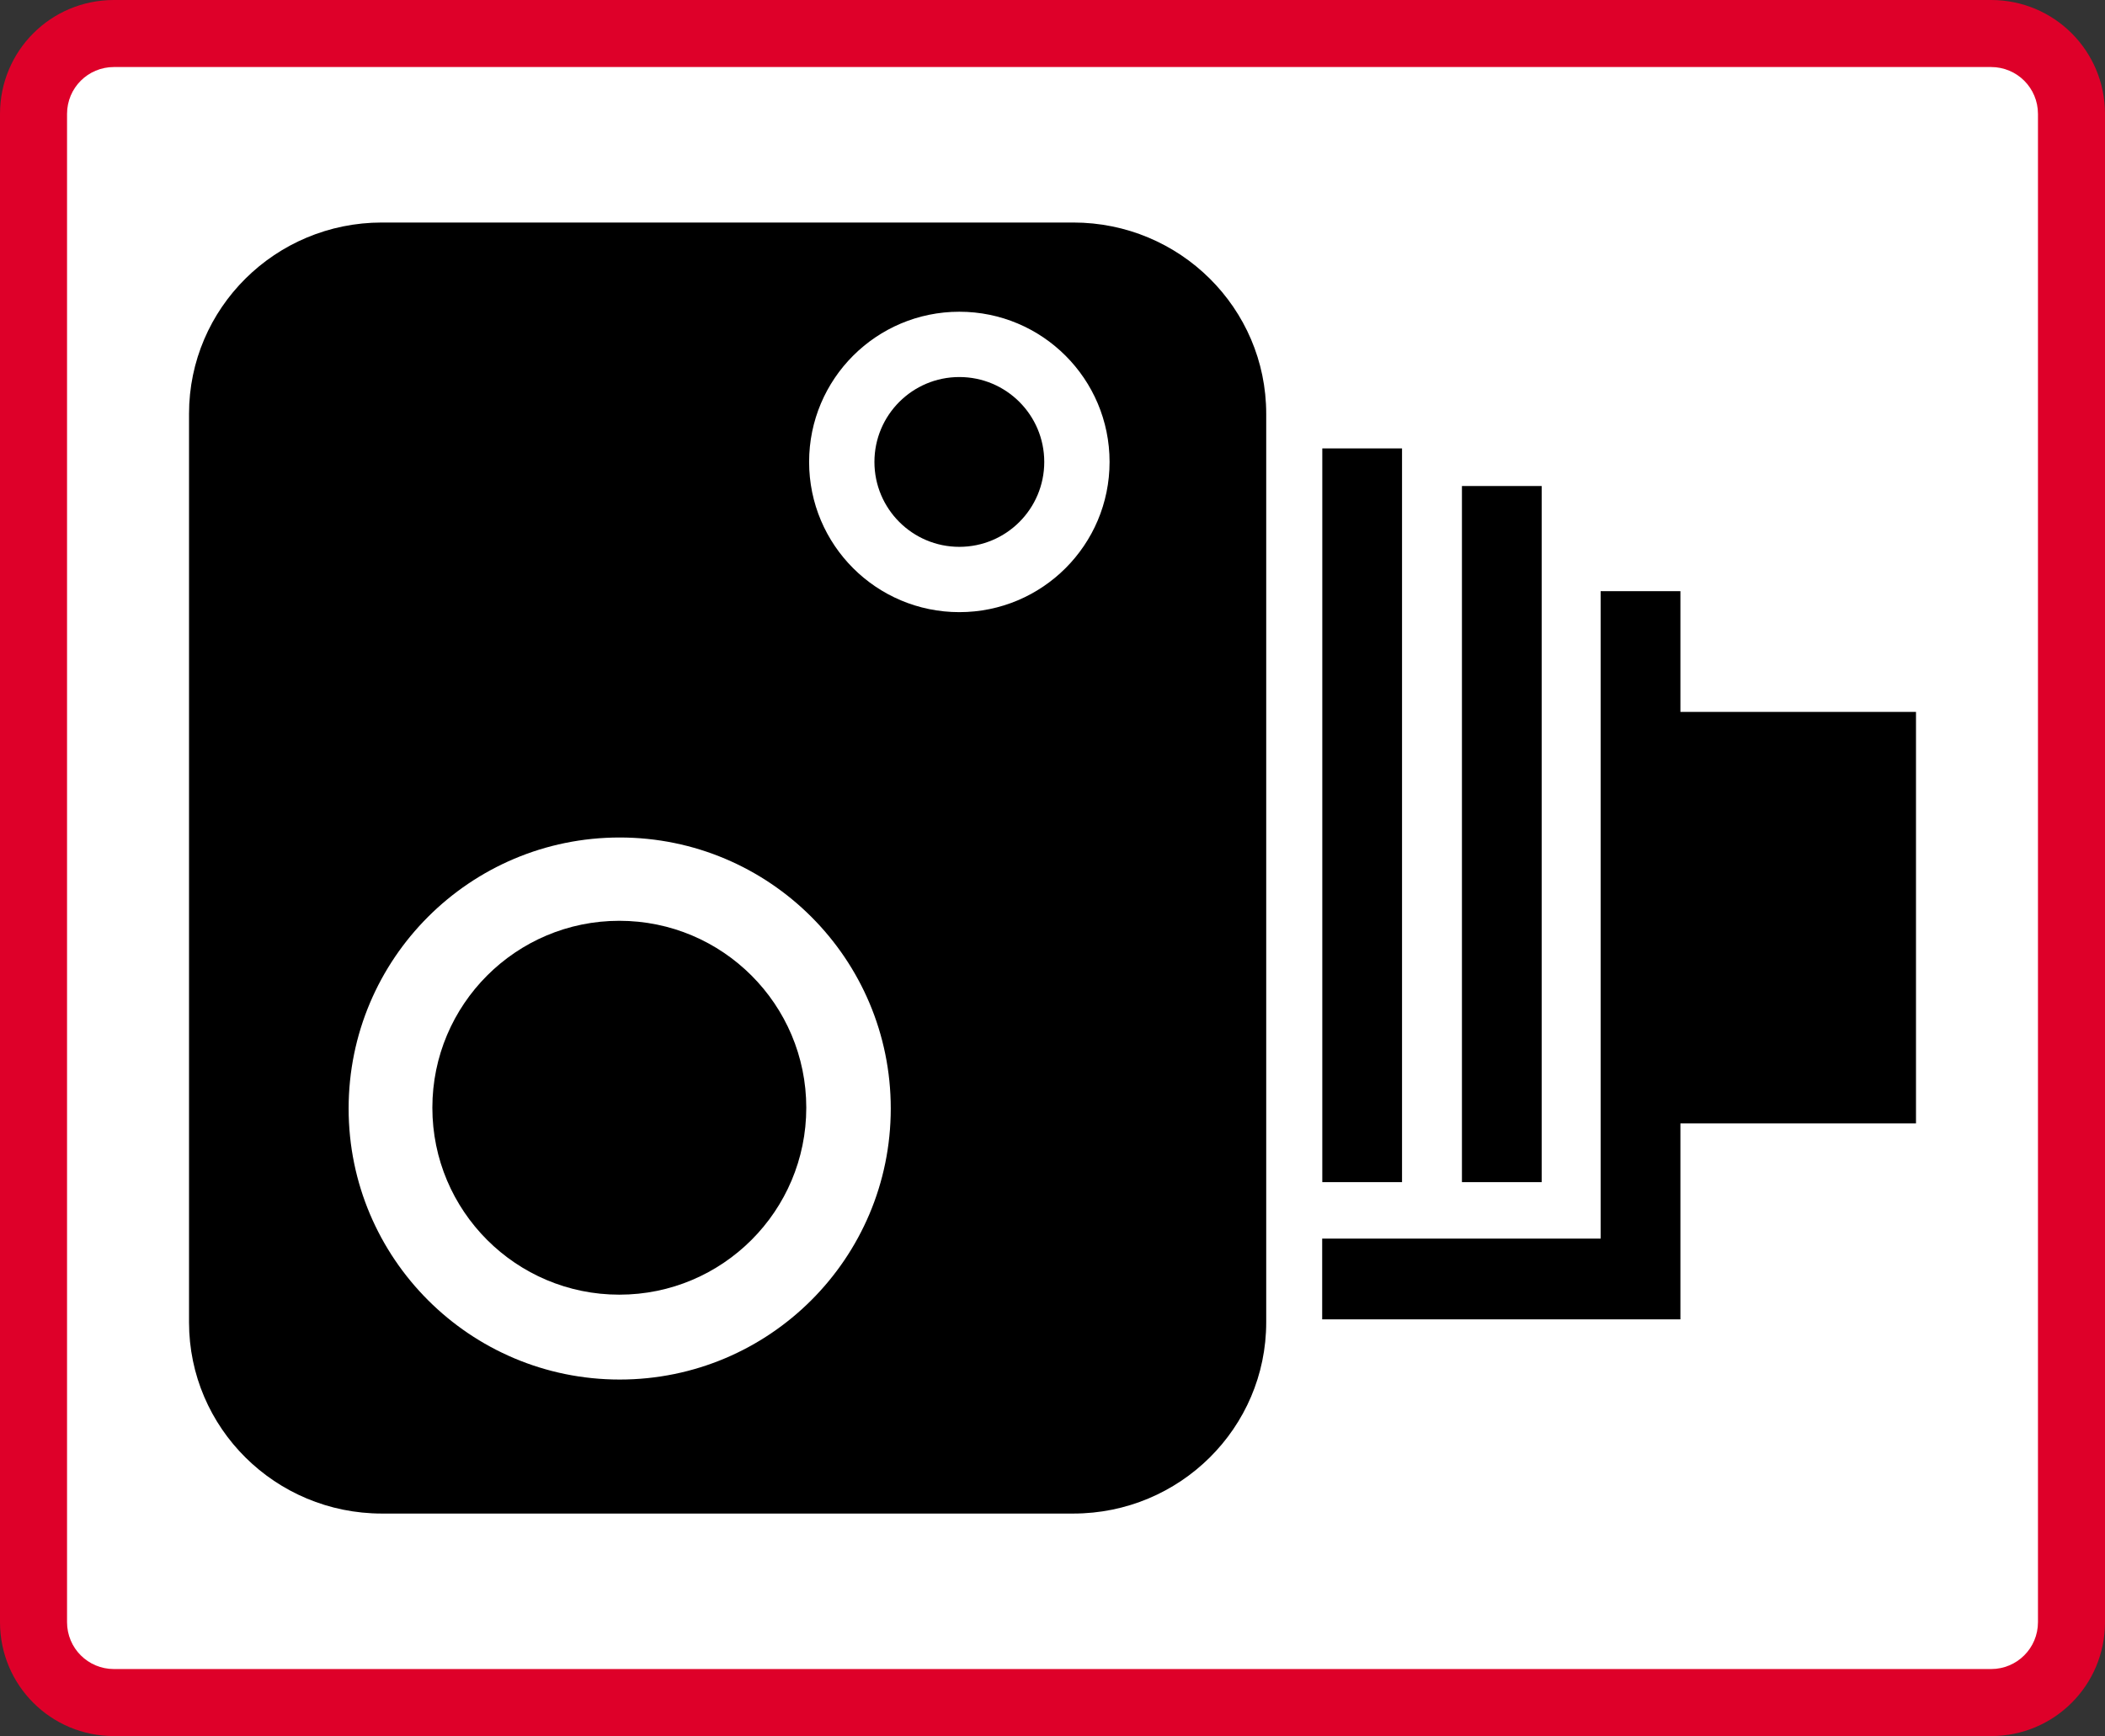
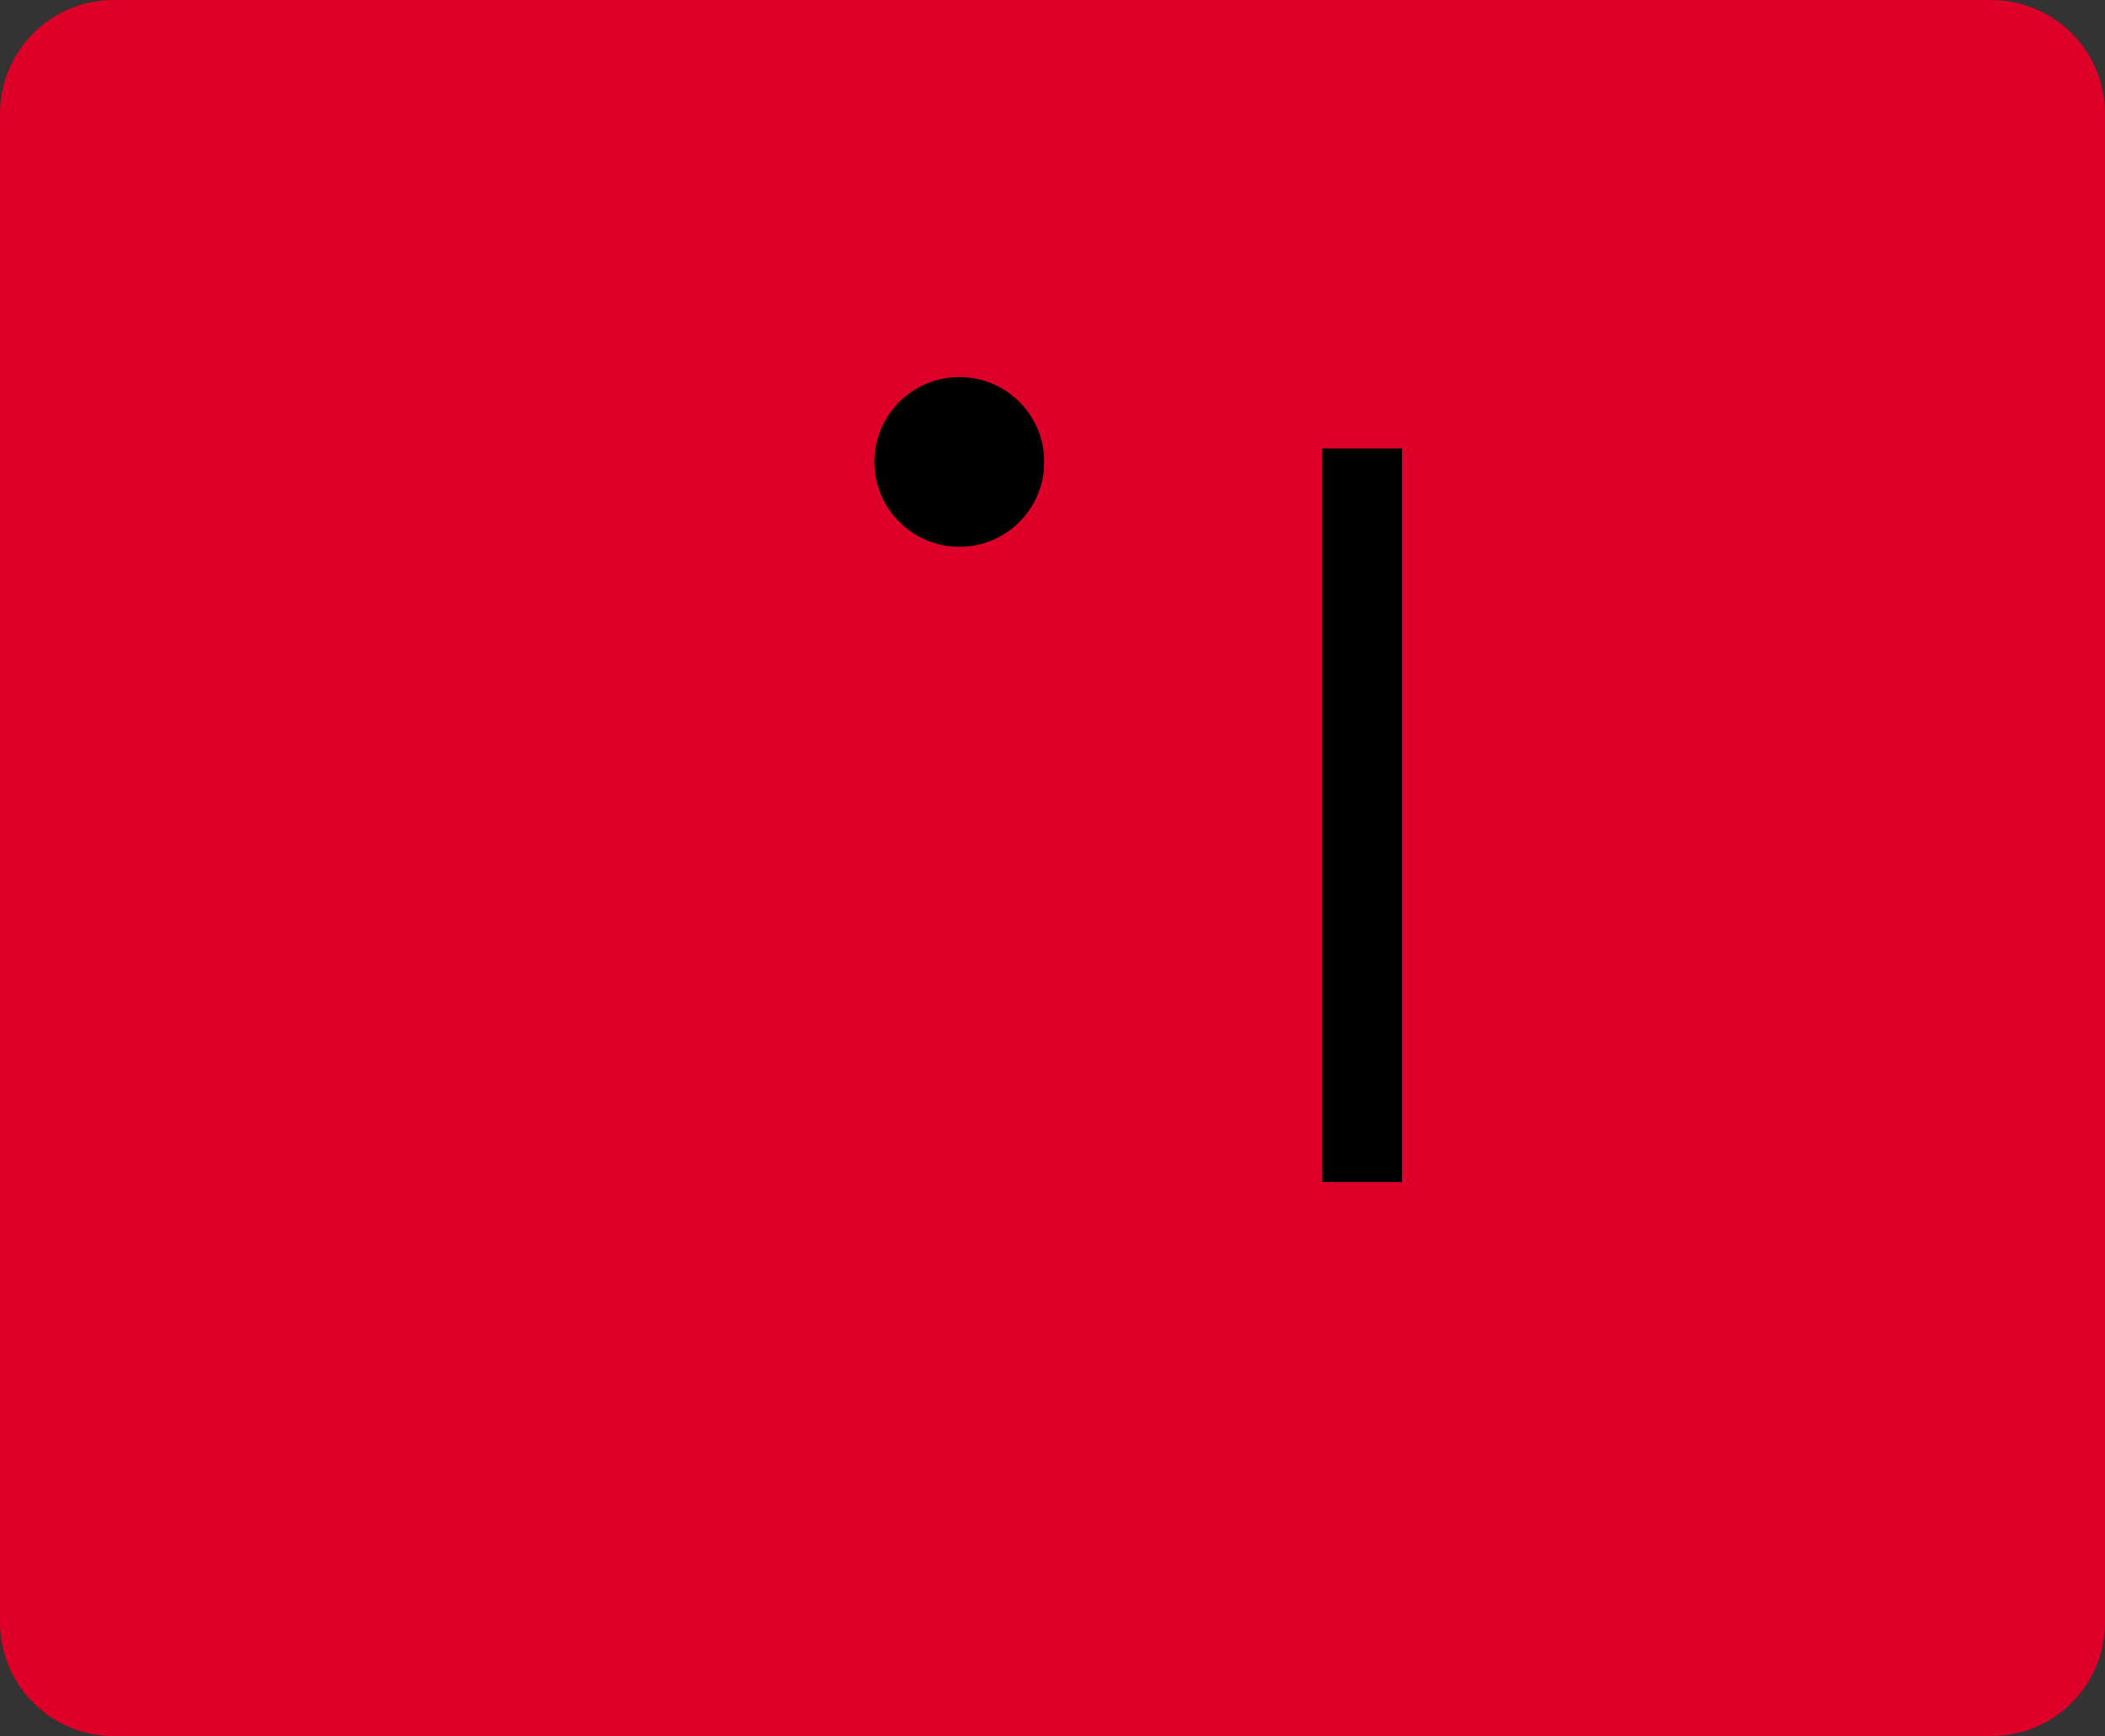
<svg xmlns="http://www.w3.org/2000/svg" xmlns:ns1="http://sodipodi.sourceforge.net/DTD/sodipodi-0.dtd" xmlns:ns2="http://www.inkscape.org/namespaces/inkscape" version="1.0" width="236.196" height="194.823" viewBox="0 0 236.196 194.823" xml:space="preserve" id="svg18" ns1:docname="HK Speed Camera Sign.svg" ns2:version="1.1.2 (b8e25be833, 2022-02-05)">
  <rect x="0" y="0" width="236.196" height="194.823" fill="#333333" stroke="none" />
  <defs id="defs22" />
  <ns1:namedview id="namedview20" pagecolor="#ffffff" bordercolor="#666666" borderopacity="1.0" ns2:pageshadow="2" ns2:pageopacity="0.0" ns2:pagecheckerboard="0" showgrid="false" ns2:snap-intersection-paths="true" ns2:snap-smooth-nodes="true" ns2:snap-bbox="true" ns2:snap-bbox-edge-midpoints="true" ns2:bbox-nodes="true" showguides="true" ns2:guide-bbox="true" ns2:zoom="2.8284271" ns2:cx="127.10244" ns2:cy="93.514871" ns2:window-width="1920" ns2:window-height="1001" ns2:window-x="-9" ns2:window-y="-9" ns2:window-maximized="1" ns2:current-layer="g16" />
  <g id="g16">
    <path fill="none" stroke="#000000" stroke-width="7.522" d="m 232.436,182.036 c 0,4.985 -4.041,9.026 -9.026,9.026 H 12.788 c -4.985,0 -9.027,-4.041 -9.027,-9.026 V 12.787 c 0,-4.986 4.042,-9.026 9.027,-9.026 h 210.621 c 4.985,0 9.026,4.04 9.026,9.026 v 169.249 z" id="path2" style="display:none;stroke-width:7.522;stroke-miterlimit:4;stroke-dasharray:none" />
    <path id="rect2026" style="display:inline;fill:#de0029;stroke-width:7.522;stroke-linecap:round" d="m 12.787,-6.241545e-7 h 210.623 c 7.084,0 12.787,5.703 12.787,12.787 V 182.036 c 0,7.084 -5.703,12.787 -12.787,12.787 H 12.787 C 5.703,194.823 8.2015987e-8,189.12 8.2015987e-8,182.036 V 12.787 C 8.2015987e-8,5.703 5.703,-6.241545e-7 12.787,-6.241545e-7 Z" />
-     <path id="rect2208" style="fill:#ffffff;stroke-width:7.522;stroke-linecap:round" d="M 12.787,7.522 H 223.41 c 2.917,0 5.265,2.348 5.265,5.265 V 182.036 c 0,2.917 -2.348,5.265 -5.265,5.265 H 12.787 c -2.917,0 -5.265,-2.348 -5.265,-5.265 V 12.787 c 0,-2.917 2.348,-5.265 5.265,-5.265 z" />
-     <path d="M 120.43,24.971 H 42.857 c -11.955,0 -21.647,9.611 -21.647,21.465 v 101.953 c 0,11.854 9.692,21.463 21.647,21.463 h 77.573 c 11.956,0 21.648,-9.609 21.648,-21.463 V 46.436 c 0,-11.854 -9.692,-21.465 -21.648,-21.465 z M 69.535,154.813 c -16.799,0 -30.417,-13.616 -30.417,-30.412 0,-16.802 13.618,-30.417 30.417,-30.417 16.797,0 30.415,13.615 30.415,30.417 -0.001,16.795 -13.618,30.412 -30.415,30.412 z m 38.11,-86.118 c -9.31,0 -16.857,-7.547 -16.857,-16.856 0,-9.311 7.547,-16.856 16.857,-16.856 9.31,0 16.857,7.546 16.857,16.856 -10e-4,9.309 -7.547,16.856 -16.857,16.856 z" id="path4" style="fill:#000000;fill-opacity:1" />
    <circle cx="107.645" cy="51.839" r="9.528" id="circle6" style="fill:#000000;fill-opacity:1" />
-     <circle cx="69.492" cy="124.31" r="20.978" id="circle8" style="fill:#000000;fill-opacity:1" />
    <rect width="8.947" height="82.338" x="148.371" y="50.321" id="rect10" style="fill:#000000;fill-opacity:1" />
-     <rect width="8.947" height="78.118" x="164.04" y="54.541" id="rect12" style="fill:#000000;fill-opacity:1" />
-     <polygon points="214.988,79.89 188.554,79.89 188.554,66.341 179.604,66.341 179.604,138.997 148.358,138.997 148.358,148.058 179.604,148.058 188.299,148.058 188.554,148.058 188.554,126.068 214.988,126.068 " id="polygon14" style="fill:#000000;fill-opacity:1" />
  </g>
</svg>